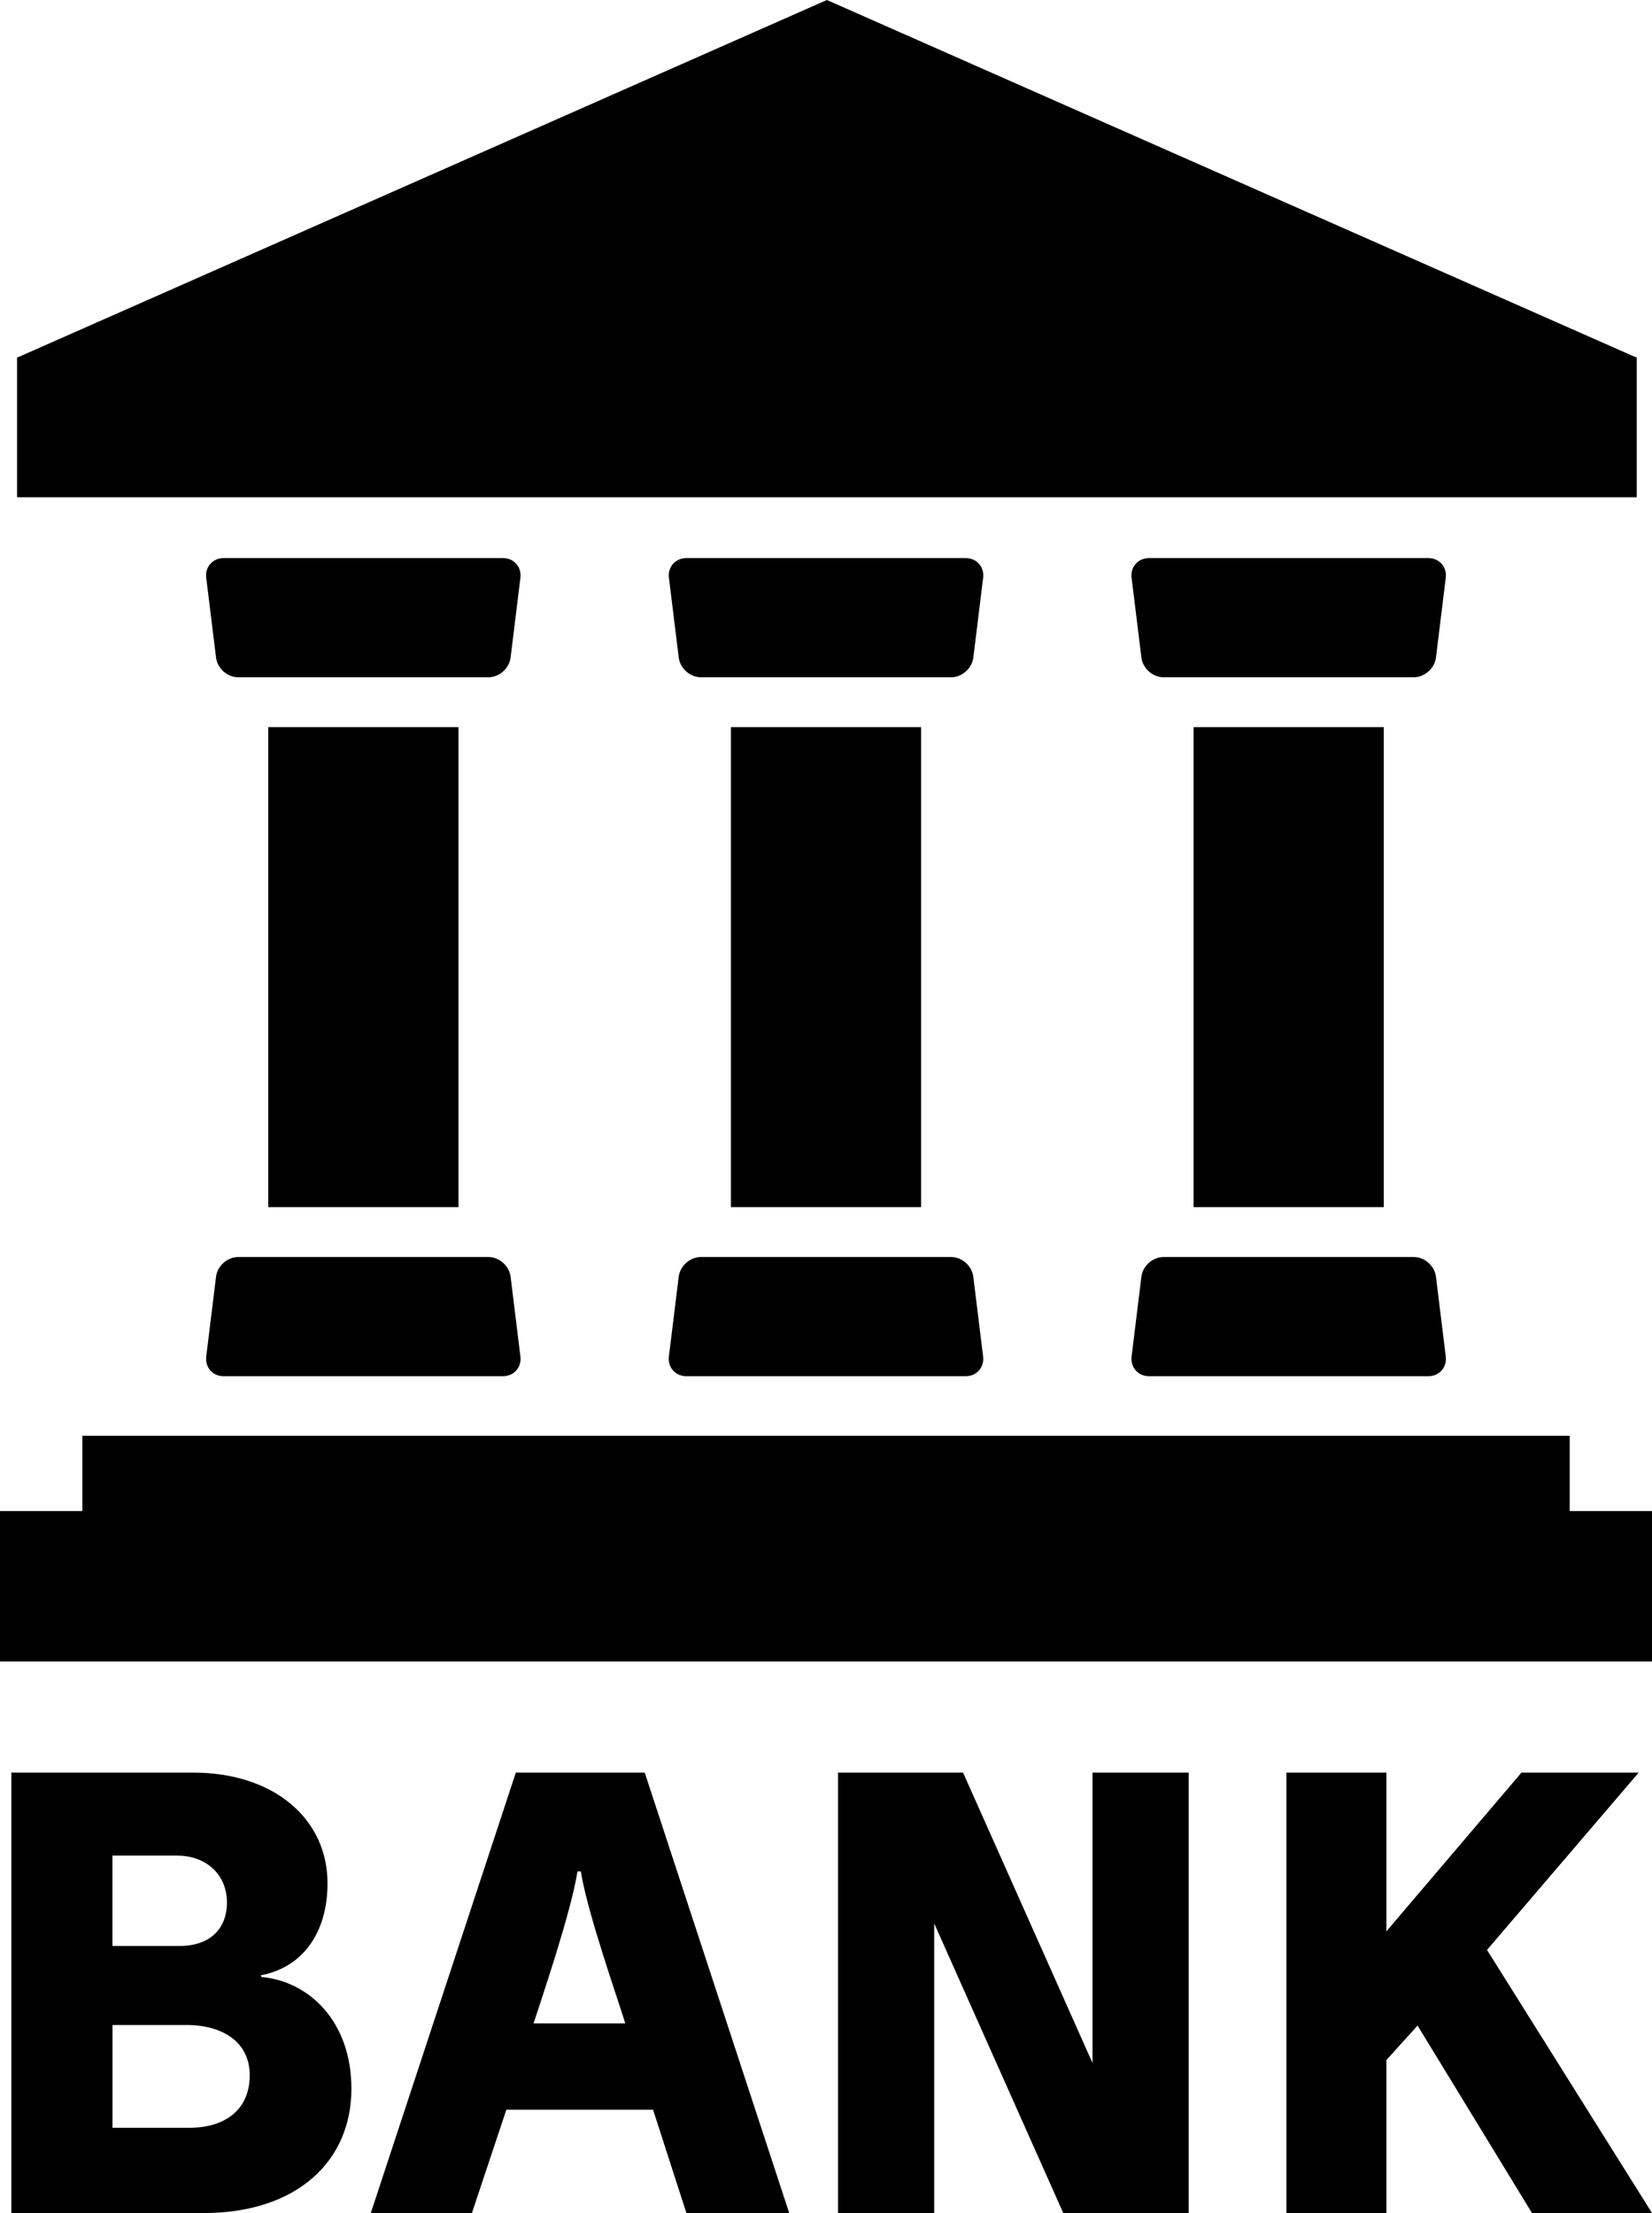
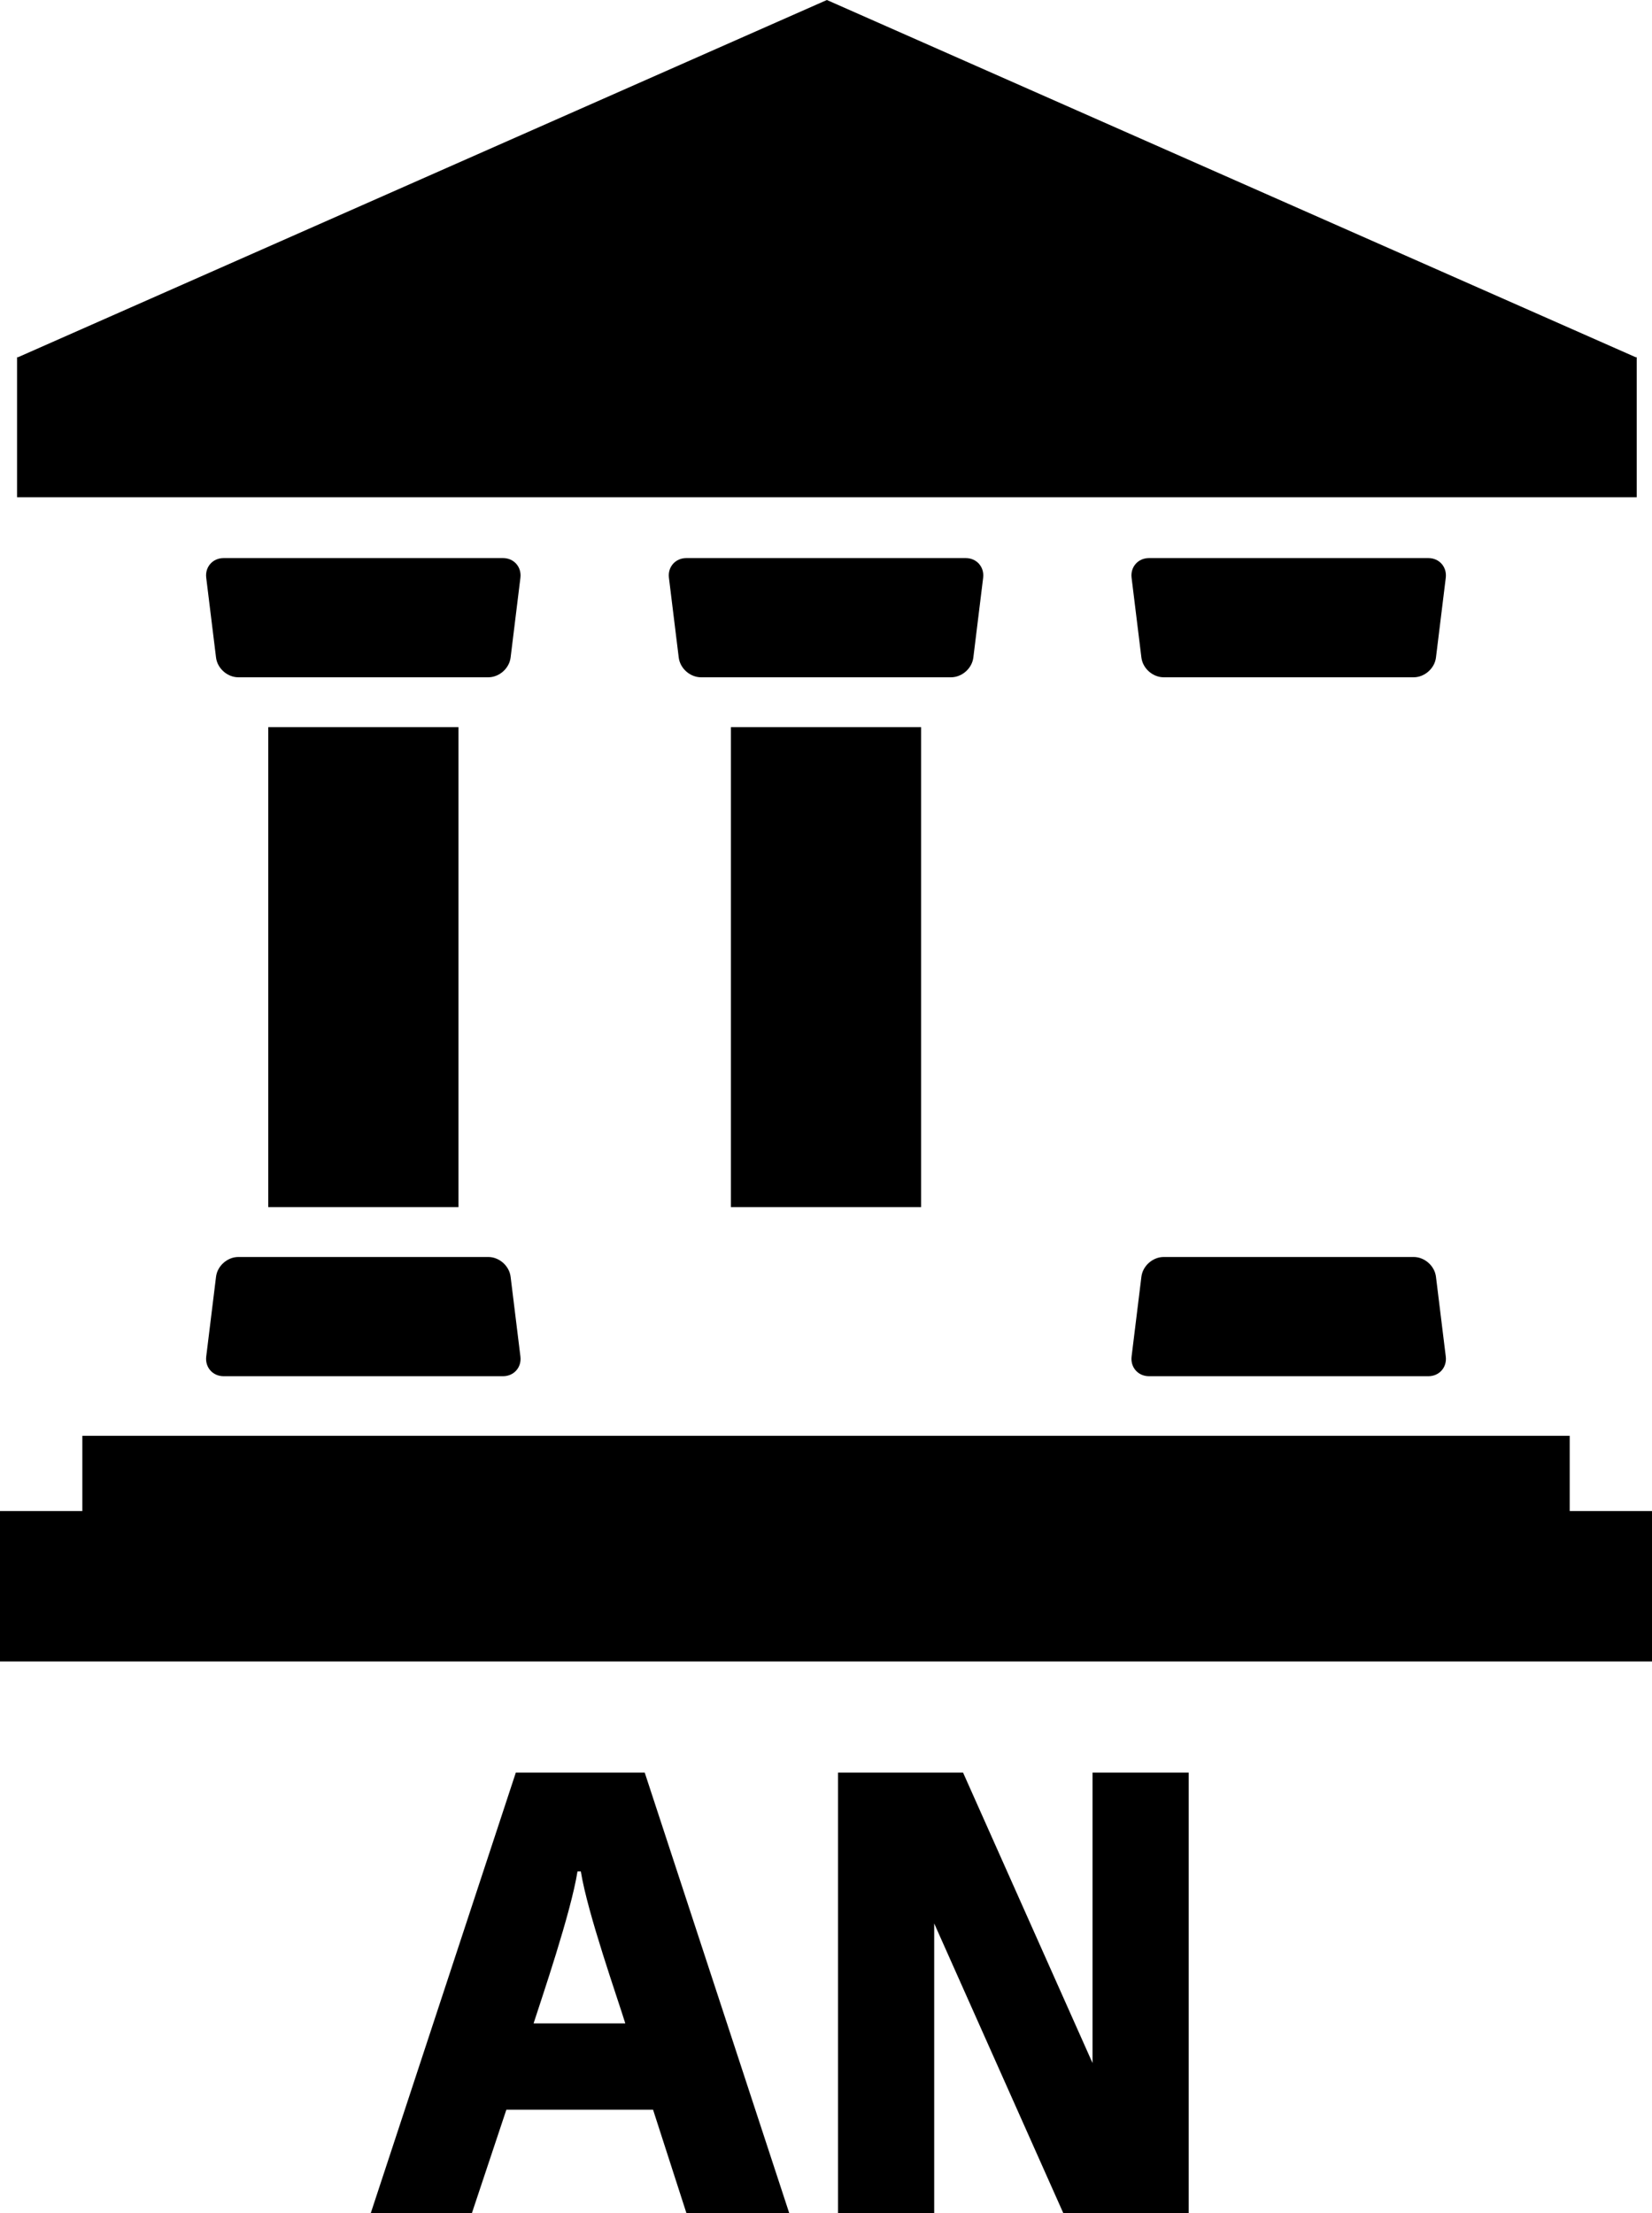
<svg xmlns="http://www.w3.org/2000/svg" id="_レイヤー_2" data-name="レイヤー 2" viewBox="0 0 424.55 568.74">
  <defs>
    <style>
      .cls-1 {
        stroke-width: 0px;
      }
    </style>
  </defs>
  <g id="contents">
    <g>
      <polygon class="cls-1" points="420.35 91.8 212.5 0 4.64 91.8 4.38 91.8 4.38 127.79 420.62 127.79 420.62 91.8 420.35 91.8" />
      <polygon class="cls-1" points="403.4 388.33 403.4 368.99 21.16 368.99 21.16 388.33 0 388.33 0 426.99 424.55 426.99 424.55 388.33 403.4 388.33" />
      <path class="cls-1" d="M57.48,143.42c-2.81,0-4.83,2.28-4.48,5.07l2.52,20.5c.34,2.79,2.92,5.07,5.73,5.07h64.24c2.81,0,5.39-2.28,5.73-5.07l2.52-20.5c.34-2.79-1.67-5.07-4.48-5.07H57.48Z" />
      <path class="cls-1" d="M129.26,353.68c2.81,0,4.83-2.28,4.48-5.07l-2.52-20.5c-.34-2.79-2.92-5.07-5.73-5.07H61.25c-2.81,0-5.39,2.28-5.73,5.07l-2.52,20.5c-.34,2.79,1.67,5.07,4.48,5.07h71.78Z" />
      <path class="cls-1" d="M295.29,143.42c-2.81,0-4.83,2.28-4.48,5.07l2.52,20.5c.34,2.79,2.92,5.07,5.73,5.07h64.24c2.81,0,5.39-2.28,5.73-5.07l2.52-20.5c.34-2.79-1.67-5.07-4.48-5.07h-71.78Z" />
      <path class="cls-1" d="M367.07,353.68c2.81,0,4.83-2.28,4.48-5.07l-2.52-20.5c-.34-2.79-2.92-5.07-5.73-5.07h-64.24c-2.81,0-5.39,2.28-5.73,5.07l-2.52,20.5c-.34,2.79,1.67,5.07,4.48,5.07h71.78Z" />
      <path class="cls-1" d="M176.39,143.42c-2.81,0-4.83,2.28-4.48,5.07l2.52,20.5c.34,2.79,2.92,5.07,5.73,5.07h64.25c2.81,0,5.39-2.28,5.73-5.07l2.52-20.5c.34-2.79-1.67-5.07-4.48-5.07h-71.78Z" />
-       <path class="cls-1" d="M248.17,353.68c2.81,0,4.83-2.28,4.48-5.07l-2.52-20.5c-.34-2.79-2.92-5.07-5.73-5.07h-64.25c-2.81,0-5.39,2.28-5.73,5.07l-2.52,20.5c-.34,2.79,1.67,5.07,4.48,5.07h71.78Z" />
      <rect class="cls-1" x="68.94" y="186.87" width="48.88" height="123.35" />
      <rect class="cls-1" x="187.84" y="186.87" width="48.87" height="123.35" />
-       <rect class="cls-1" x="306.74" y="186.87" width="48.88" height="123.35" />
-       <path class="cls-1" d="M52.32,568.74H2.92v-113.19h46.69c20.99,0,34.56,12.04,34.56,28.44,0,12.77-6.43,21.62-17.13,23.65l.14.44c11.99,1.02,23.13,11.17,23.13,28.73,0,18.58-13.99,31.93-37.98,31.93ZM45.61,476.88h-16.71v23.22h17.28c7.71,0,12.14-4.35,12.14-11.17,0-7.25-5.43-12.04-12.71-12.04ZM47.9,520.42h-18.99v26.41h19.71c9.57,0,15.56-4.93,15.56-13.5s-7-12.92-16.28-12.92Z" />
      <path class="cls-1" d="M176.4,568.74l-8.57-26.56h-37.7l-8.85,26.56h-25.99l37.27-113.19h33.13l37.13,113.19h-26.42ZM149.27,480.95h-.86c-1.71,10.74-9.28,32.8-11.28,39.04h23.56c-1.86-6.1-9.71-28.3-11.42-39.04Z" />
-       <path class="cls-1" d="M393.71,568.74l-29.41-48.18-8,8.85v39.33h-25.7v-113.19h25.7v40.78l34.7-40.78h30.13l-38.98,45.57,42.41,67.62h-30.84Z" />
      <polygon class="cls-1" points="280.77 455.55 280.77 530.19 247.5 455.55 215.37 455.55 215.37 568.74 240.08 568.74 240.08 494.31 273.25 568.74 305.48 568.74 305.48 455.55 280.77 455.55" />
    </g>
  </g>
</svg>